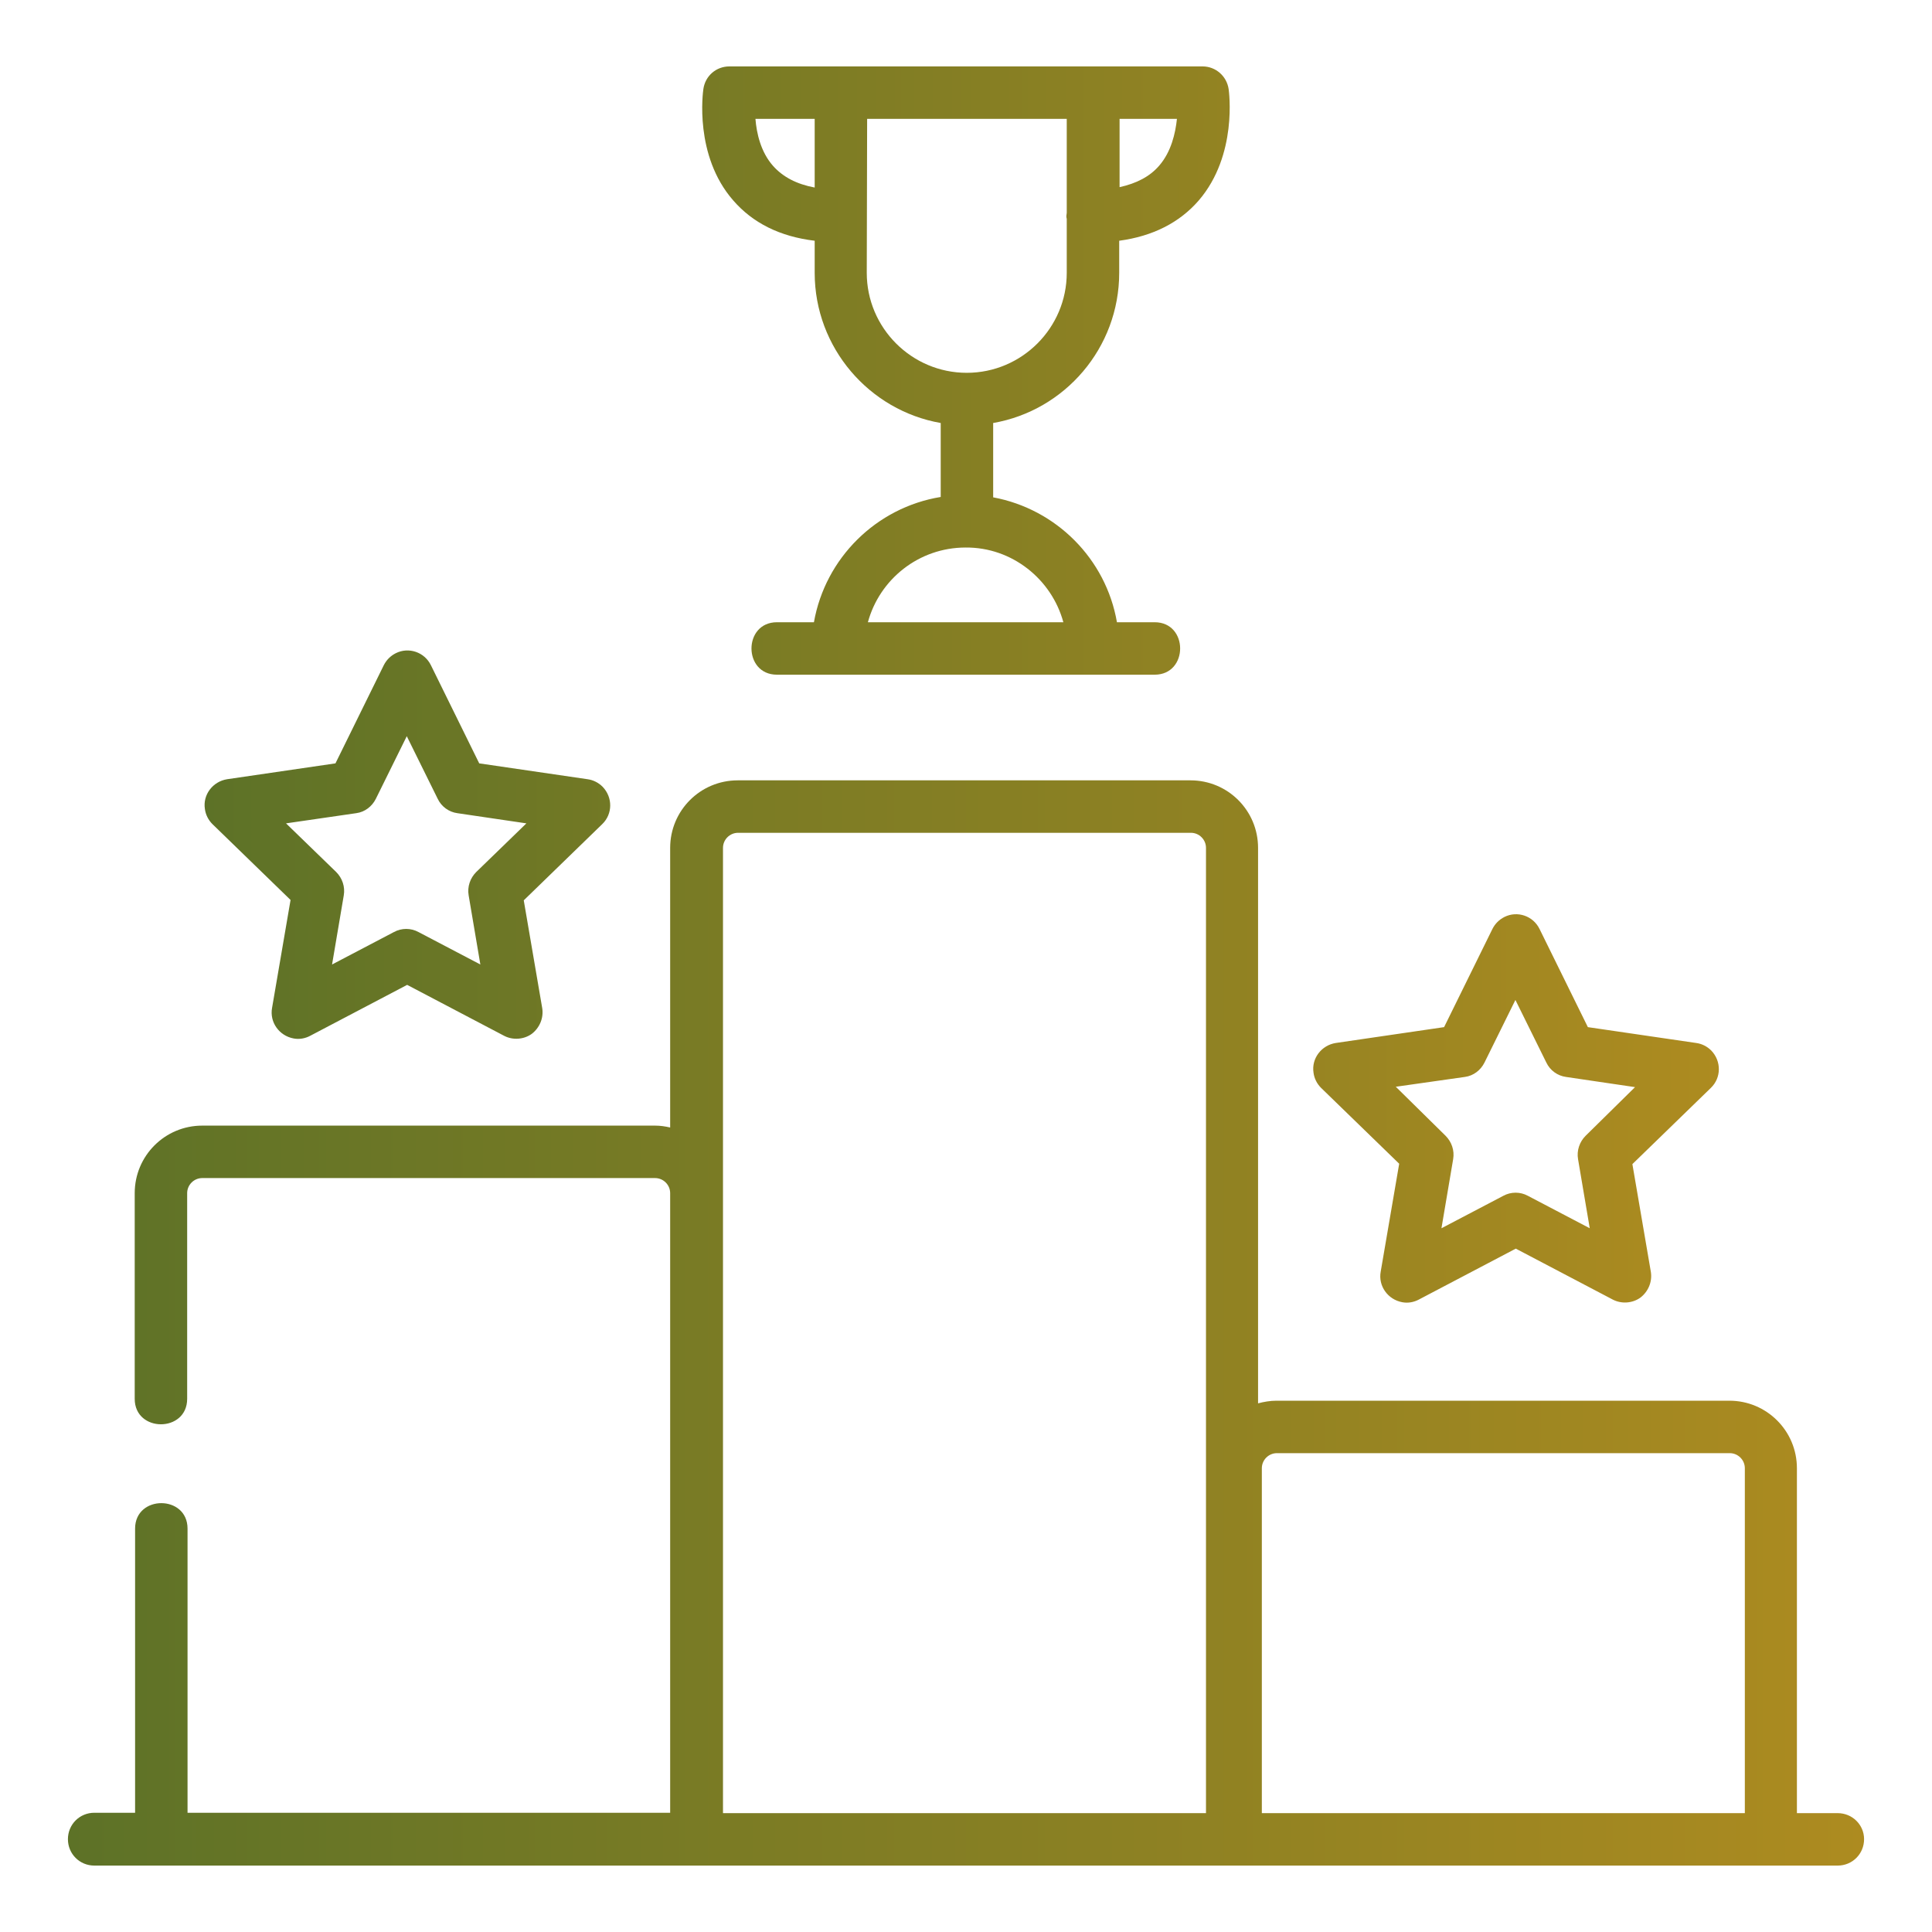
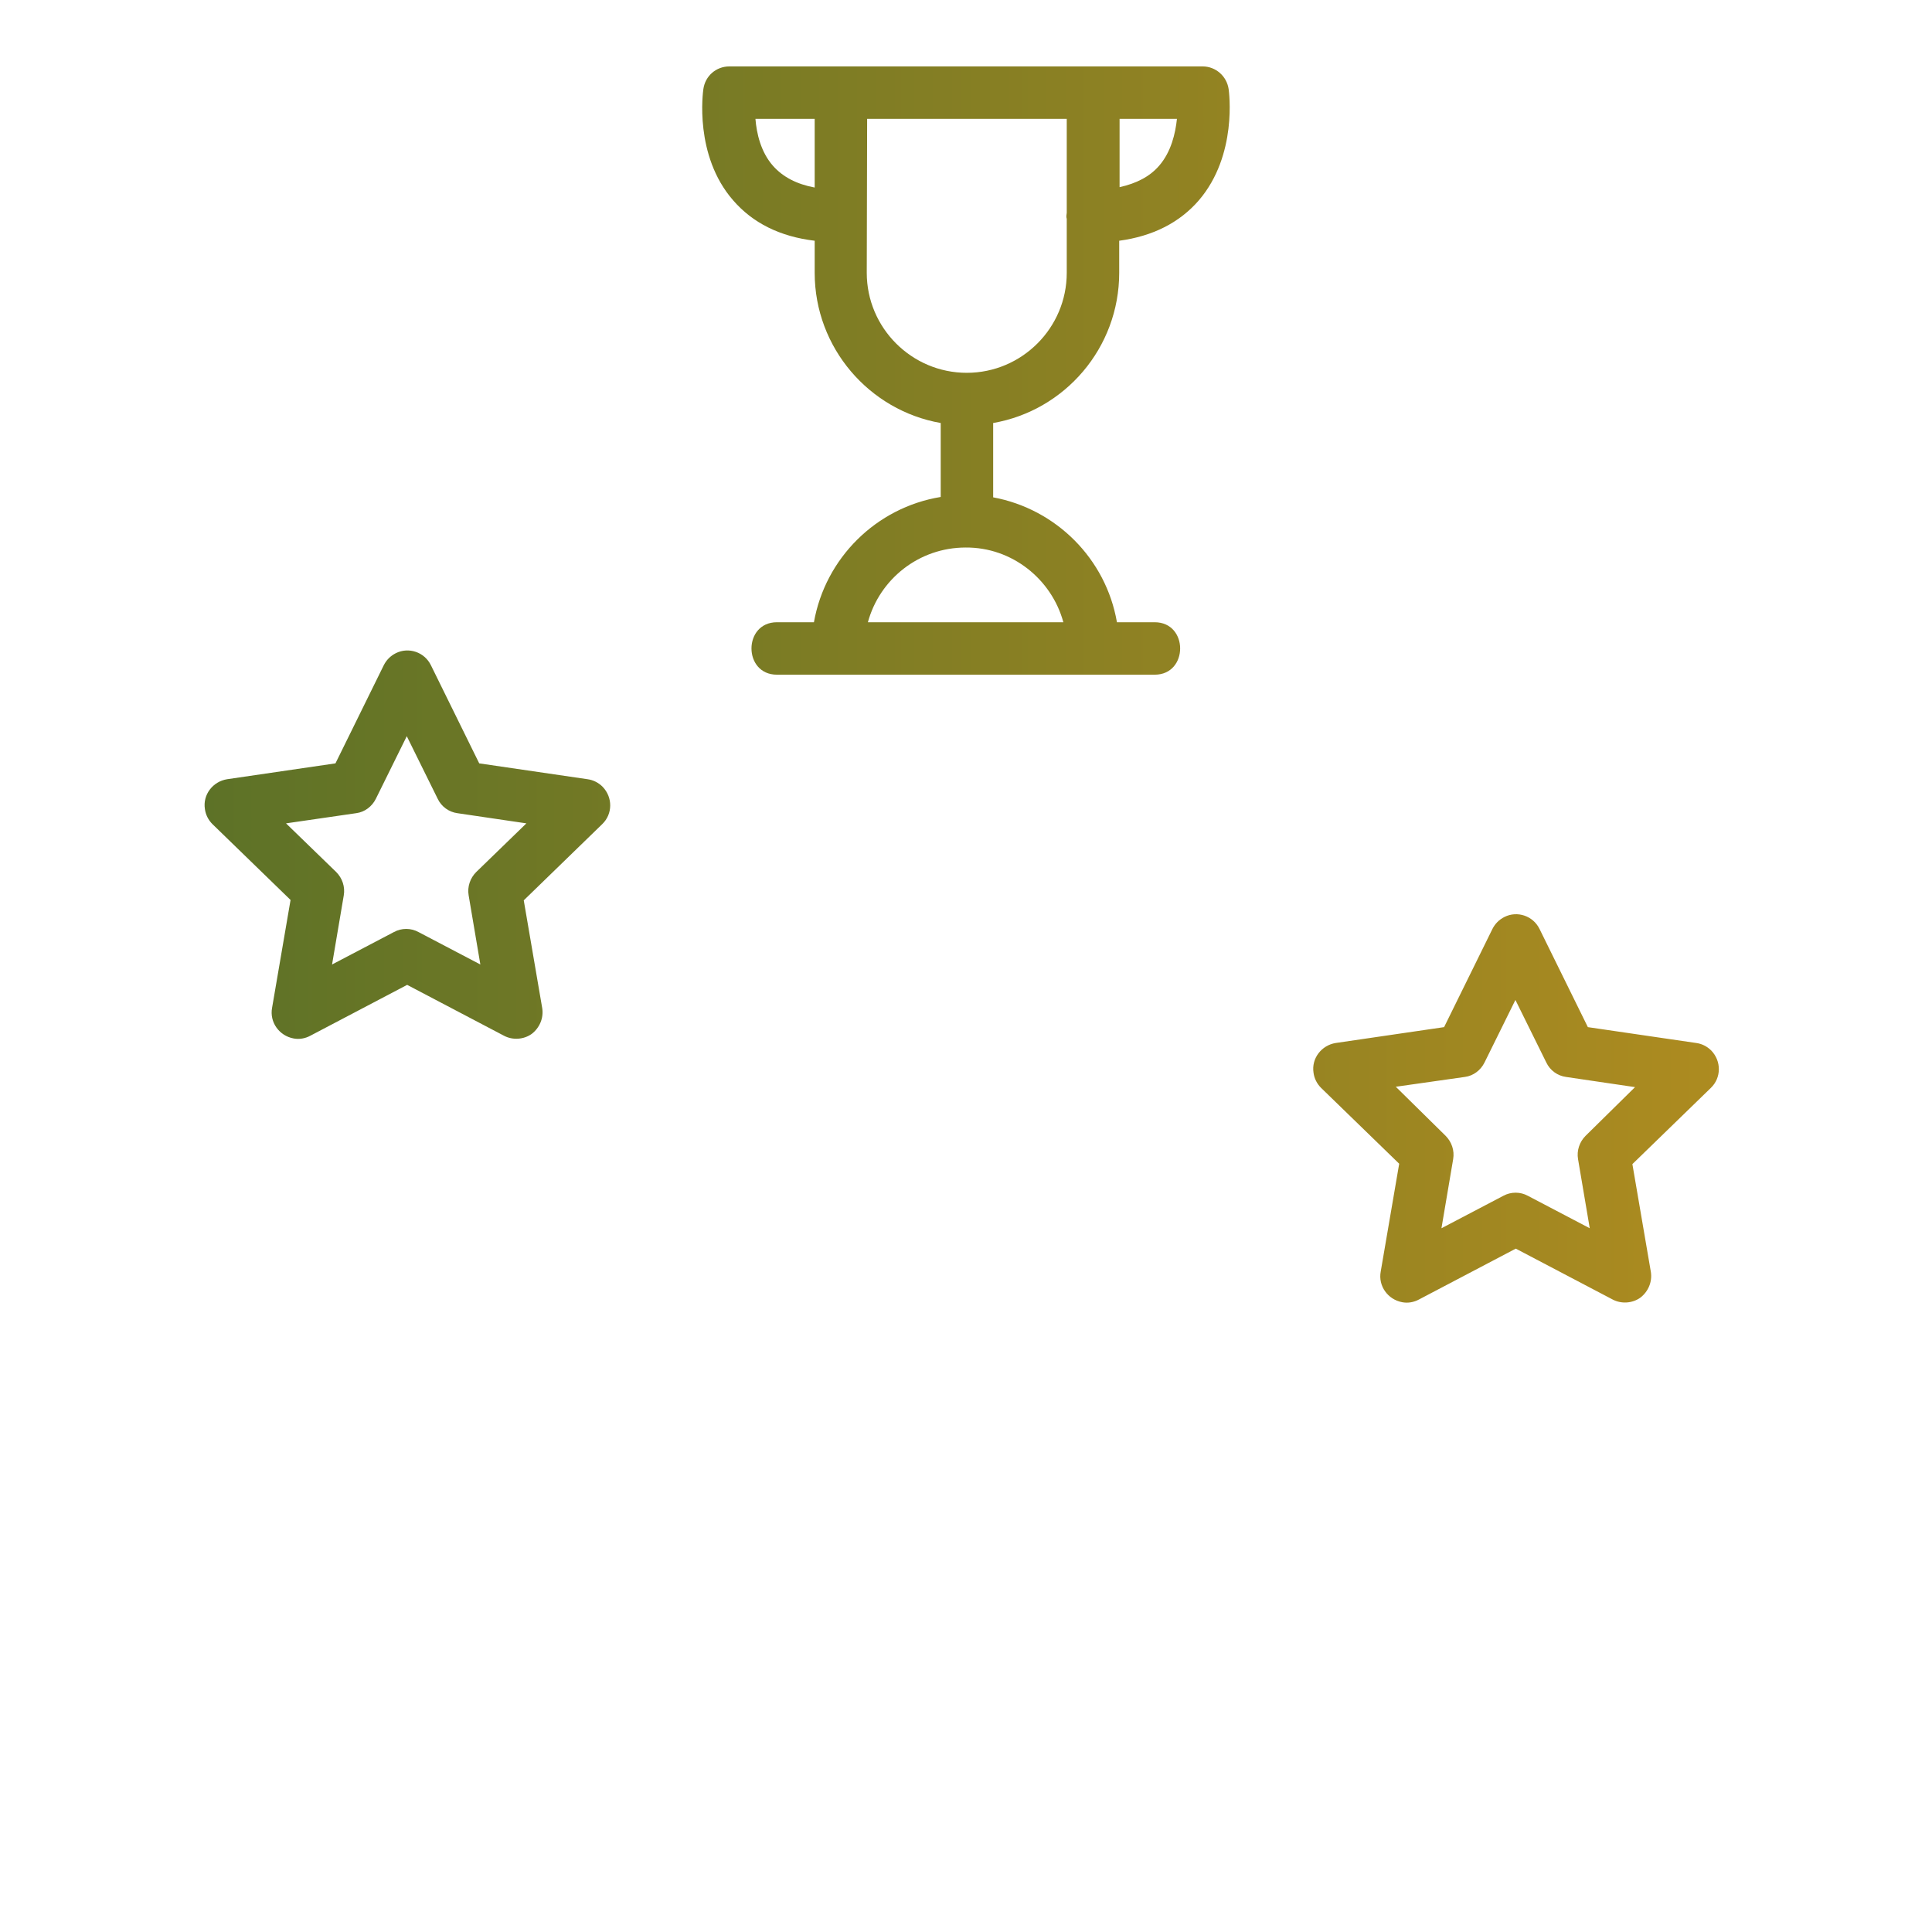
<svg xmlns="http://www.w3.org/2000/svg" version="1.1" id="Layer_1" x="0px" y="0px" viewBox="0 0 512 512" style="enable-background:new 0 0 512 512;" xml:space="preserve">
  <style type="text/css">
	.st0{fill:url(#SVGID_1_);}
	.st1{fill:url(#SVGID_00000059273868396185575460000007007583387712752568_);}
</style>
  <g>
    <linearGradient id="SVGID_1_" gradientUnits="userSpaceOnUse" x1="54.113" y1="181.334" x2="455.416" y2="181.334">
      <stop offset="0" style="stop-color:#5D7227" />
      <stop offset="1" style="stop-color:#AD8B20" />
    </linearGradient>
    <path class="st0" d="M370.8,308.4l-4.9,28.6c-0.7,3.8,1.9,7.4,5.7,8.1c1.5,0.3,3.1,0,4.4-0.7l25.7-13.5l25.7,13.5   c2.3,1.2,5.2,1,7.3-0.5c2.1-1.6,3.2-4.2,2.8-6.8l-4.9-28.6l20.8-20.2c2.8-2.7,2.8-7.1,0.1-9.9c-1.1-1.1-2.5-1.8-4-2l-28.7-4.2   l-12.8-26c-1.7-3.5-5.9-4.9-9.3-3.2c-1.4,0.7-2.5,1.8-3.2,3.2l-12.8,26l-28.7,4.2c-3.8,0.6-6.5,4.1-5.9,7.9c0.2,1.5,0.9,2.9,2,4   L370.8,308.4L370.8,308.4z M388.2,285.4c2.3-0.3,4.2-1.8,5.2-3.8l8.2-16.6l8.2,16.6c1,2.1,3,3.5,5.2,3.8l18.3,2.7L420.2,301   c-1.6,1.6-2.4,3.9-2,6.2l3.1,18.3l-16.4-8.6c-2-1.1-4.5-1.1-6.5,0l-16.4,8.6l3.1-18.3c0.4-2.3-0.4-4.6-2-6.2L369.9,288L388.2,285.4   L388.2,285.4z M77,238.5l-4.9,28.6c-0.7,3.8,1.9,7.4,5.7,8.1c1.5,0.3,3.1,0,4.4-0.7l25.7-13.5l25.7,13.5c2.3,1.2,5.2,1,7.3-0.5   c2.1-1.6,3.2-4.2,2.8-6.8l-4.9-28.6l20.8-20.2c2.8-2.7,2.8-7.1,0.1-9.9c-1.1-1.1-2.5-1.8-4-2l-28.7-4.2l-12.8-26   c-1.7-3.5-5.9-4.9-9.3-3.2c-1.4,0.7-2.5,1.8-3.2,3.2l-12.8,26l-28.7,4.2c-3.8,0.6-6.5,4.1-5.9,7.9c0.2,1.5,0.9,2.9,2,4L77,238.5   L77,238.5z M94.4,215.5c2.3-0.3,4.2-1.8,5.2-3.8l8.2-16.6l8.2,16.6c1,2.1,3,3.5,5.2,3.8l18.3,2.7l-13.3,12.9   c-1.6,1.6-2.4,3.9-2,6.2l3.1,18.3l-16.4-8.6c-2-1.1-4.5-1.1-6.5,0l-16.4,8.6l3.1-18.3c0.4-2.3-0.4-4.6-2-6.2l-13.3-12.9L94.4,215.5   L94.4,215.5z M215.9,63.8v8.5c0,19.9,14.5,36.5,33.4,39.8v19.6c-17.1,2.8-30.6,16.2-33.6,33.2h-9.8c-9,0-9,13.9,0,13.9h100.1   c9,0,9-13.9,0-13.9h-10c-2.9-16.8-16.1-30-32.8-33.1v-19.7c19-3.3,33.4-19.9,33.4-39.8v-8.5c8.9-1.2,16-4.8,21.1-10.7   c10.3-12,8-28.8,7.9-29.5c-0.5-3.4-3.4-6-6.9-6h-95.9c0,0-0.1,0-0.1,0s-0.1,0-0.1,0h-29.3c-3.5,0-6.4,2.5-6.9,6   c-0.1,0.7-2.5,17.6,7.9,29.5C199.5,59.1,206.7,62.7,215.9,63.8L215.9,63.8z M281.8,164.9H230c3.1-11.4,13.5-19.8,25.9-19.8   C268.2,145,278.7,153.5,281.8,164.9z M307.2,43.9c-2.5,2.9-6,4.7-10.5,5.7V31.5h15.2C311.5,35.3,310.4,40.2,307.2,43.9L307.2,43.9z    M229.8,31.5h52.9v24.9c0,0.3-0.1,0.5-0.1,0.8s0,0.5,0.1,0.8v14.3c0,14.6-11.9,26.5-26.5,26.5c-14.6,0-26.5-11.9-26.5-26.5   L229.8,31.5L229.8,31.5z M215.9,31.5v18.2c-4.8-0.9-8.4-2.8-11-5.7c-3.3-3.7-4.4-8.7-4.7-12.5H215.9z" />
    <linearGradient id="SVGID_00000003090352981743298000000013700636053747183264_" gradientUnits="userSpaceOnUse" x1="18.001" y1="350.627" x2="494" y2="350.627">
      <stop offset="0" style="stop-color:#5D7227" />
      <stop offset="1" style="stop-color:#AD8B20" />
    </linearGradient>
-     <path style="fill:url(#SVGID_00000003090352981743298000000013700636053747183264_);" d="M487,480.5h-10.8v-91.4   c0-9.9-8-17.9-17.9-17.9h-120c-1.7,0-3.4,0.3-4.9,0.7V224.7c0-9.9-8-17.9-17.9-17.9h-120c-9.9,0-17.9,8-17.9,17.9v74.1   c-1.3-0.3-2.6-0.5-4-0.5h-120c-9.9,0-17.9,8-17.9,17.9v54.5c0,9,13.9,9,13.9,0v-54.5c0-2.2,1.8-4,4-4h120c2.2,0,4,1.8,4,4v164.2   H49.7v-75.3c0-9-13.9-9-13.9,0v75.3H25c-3.9,0-7,3.1-7,7c0,3.9,3.1,7,7,7H487c3.9,0,7-3.1,7-7C494,483.6,490.9,480.5,487,480.5   L487,480.5z M191.6,480.5V224.7c0-2.2,1.8-4,4-4h120c2.2,0,4,1.8,4,4v255.8L191.6,480.5L191.6,480.5z M334.4,480.5v-91.4   c0-2.2,1.8-4,4-4h120c2.2,0,4,1.8,4,4v91.4H334.4L334.4,480.5z" />
  </g>
</svg>